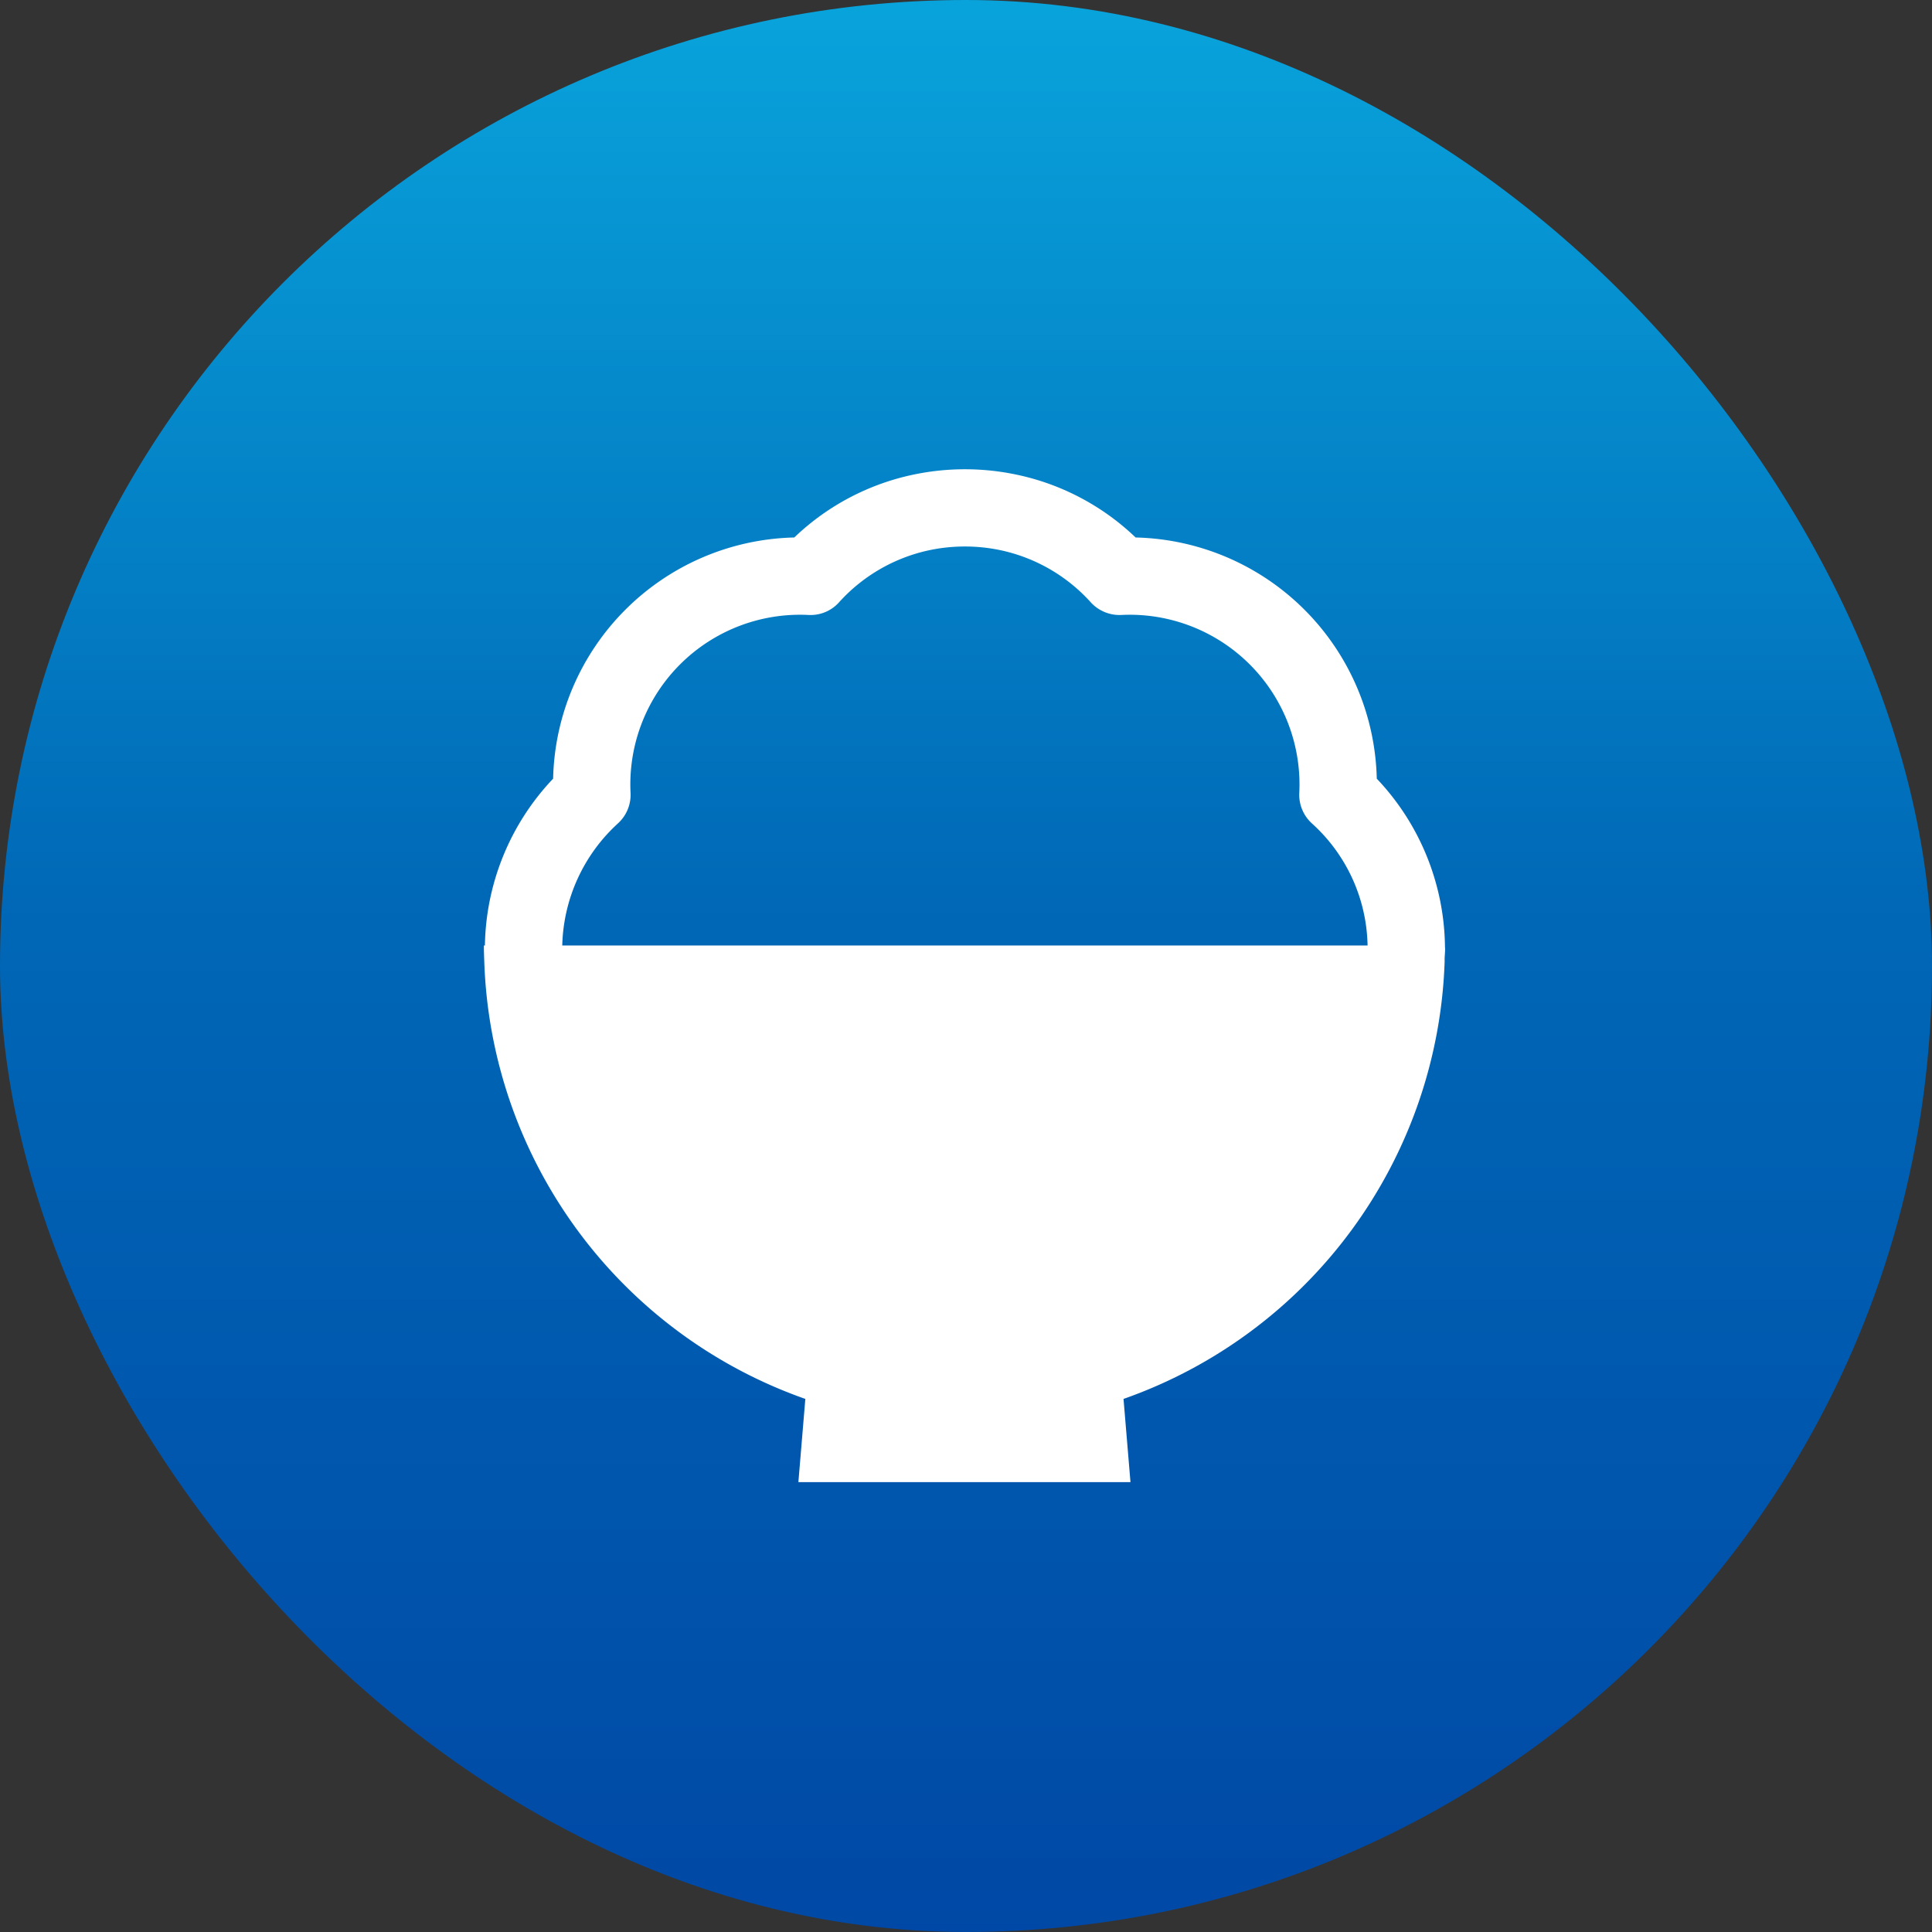
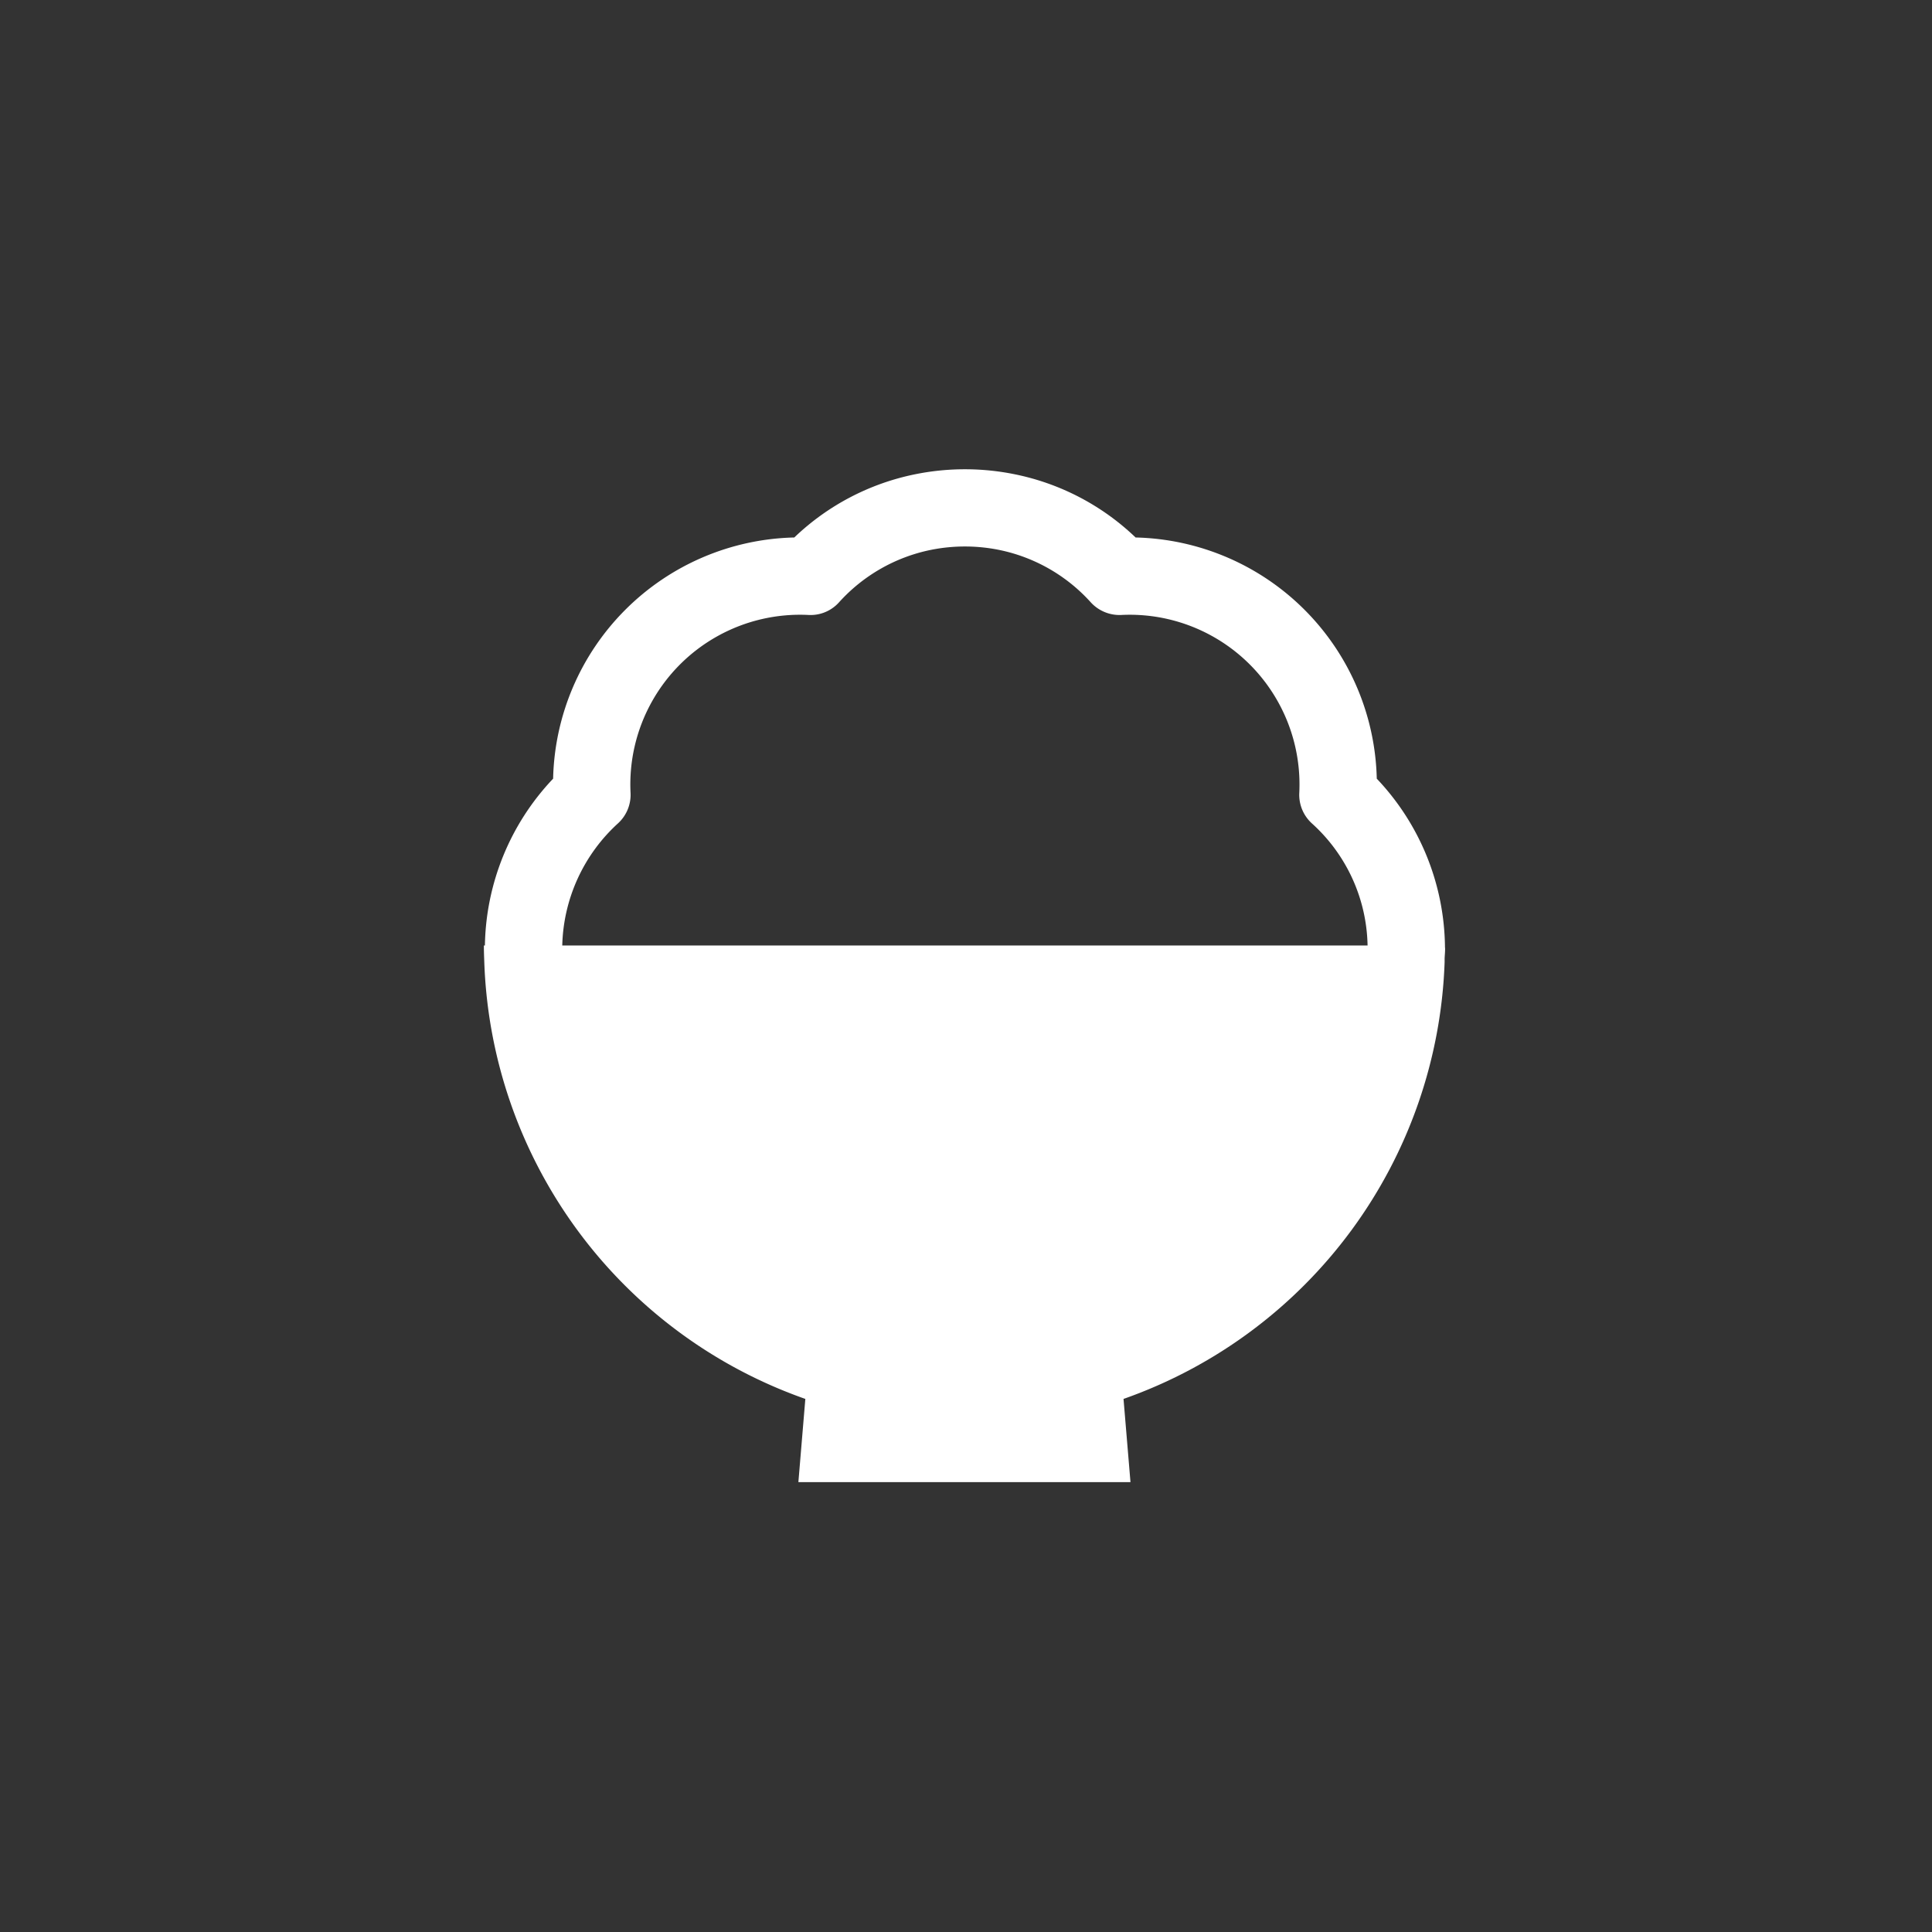
<svg xmlns="http://www.w3.org/2000/svg" width="75" height="75" viewBox="0 0 75 75">
  <rect x="0" y="0" width="75" height="75" fill="#333333" stroke="none" />
  <defs>
    <linearGradient id="a" x1="0.5" x2="0.5" y2="1" gradientUnits="objectBoundingBox">
      <stop offset="0" stop-color="#09a4dc" />
      <stop offset="0.477" stop-color="#0067b6" />
      <stop offset="1" stop-color="#0048a5" />
    </linearGradient>
  </defs>
  <g transform="translate(-430 -8601)">
-     <rect width="75" height="75" rx="37.5" transform="translate(430 8601)" fill="url(#a)" />
    <g transform="translate(449.873 8620.359)">
      <path d="M37.314,18.637c0,.12-.013.238-.018.356,0,.048,0,.1,0,.144A18.659,18.659,0,0,1,24.831,36.094l.27,3.231H12.209l.27-3.231A18.658,18.658,0,0,1,.016,19.137C.008,18.922,0,18.708,0,18.491H.04a9.629,9.629,0,0,1,2.648-6.475,9.584,9.584,0,0,1,9.362-9.363A9.506,9.506,0,0,1,16.736.2a9.71,9.71,0,0,1,3.875,0A9.508,9.508,0,0,1,25.3,2.653a9.587,9.587,0,0,1,9.362,9.363,9.63,9.63,0,0,1,2.647,6.475h0v.034c0,.037.006.074.006.112m-3.01-.146a6.54,6.54,0,0,0-2.163-4.74,1.5,1.5,0,0,1-.488-1.18,6.589,6.589,0,0,0-6.912-6.91,1.512,1.512,0,0,1-1.181-.489,6.555,6.555,0,0,0-3.553-2.035,6.7,6.7,0,0,0-2.669,0,6.562,6.562,0,0,0-3.554,2.035,1.483,1.483,0,0,1-1.18.489,6.586,6.586,0,0,0-6.911,6.91,1.5,1.5,0,0,1-.488,1.18,6.626,6.626,0,0,0-2.163,4.74Z" transform="translate(-1.089 -1.147)" fill="#fff" />
    </g>
  </g>
</svg>